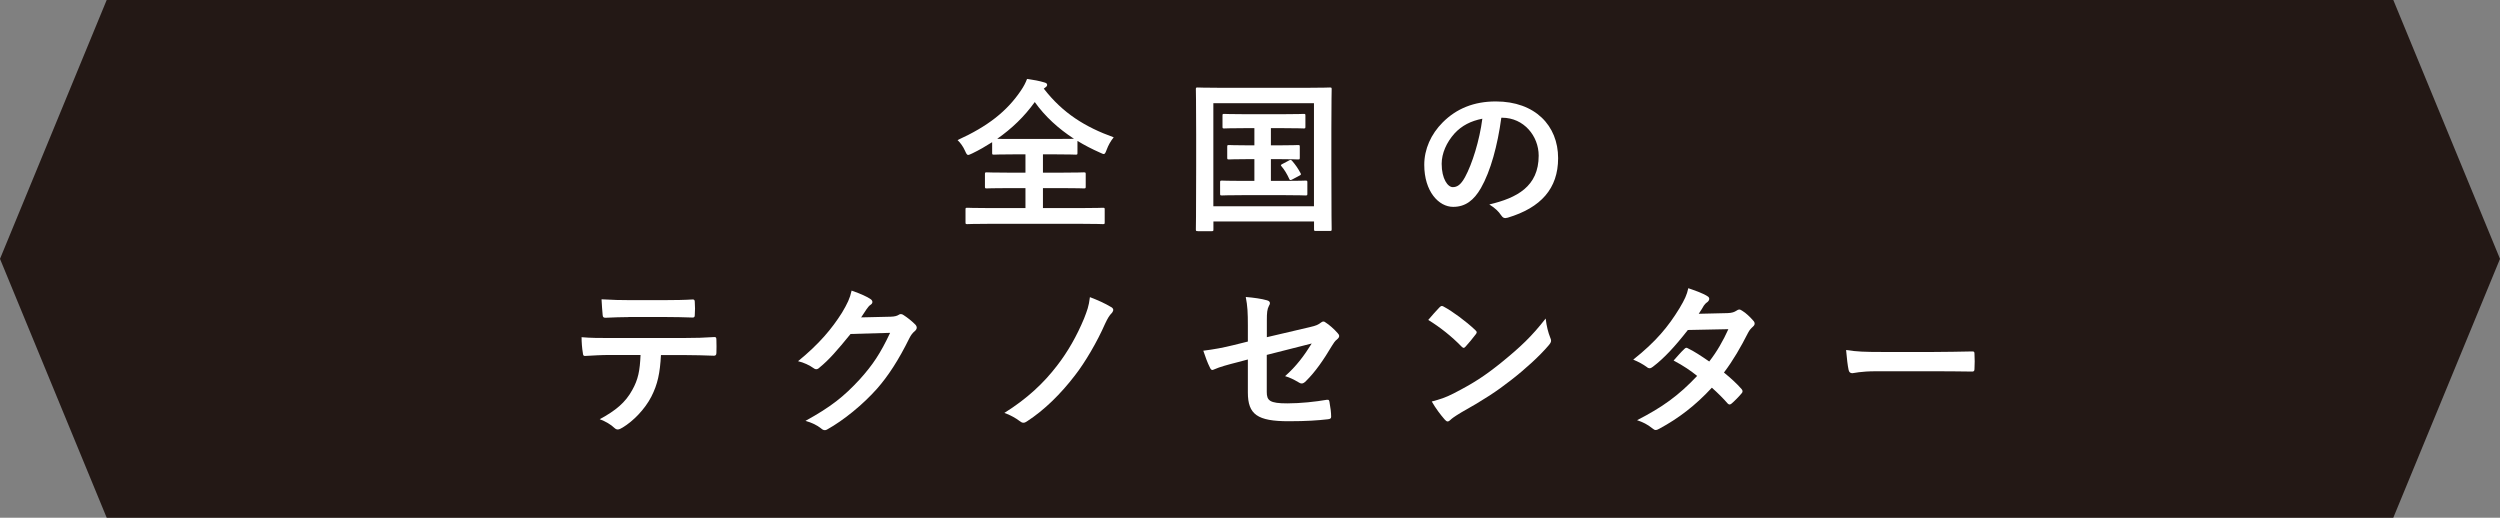
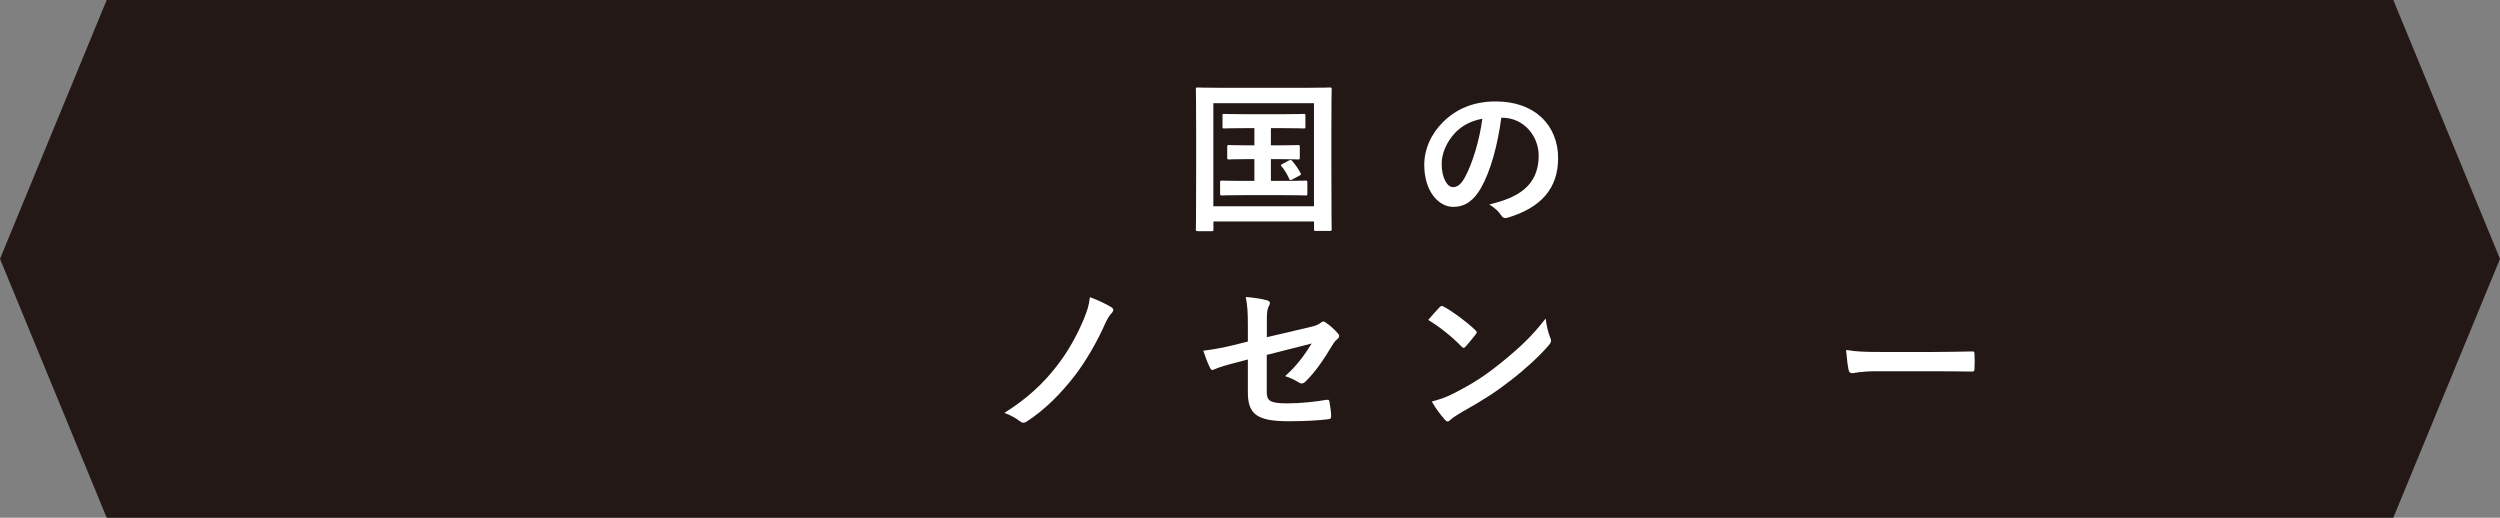
<svg xmlns="http://www.w3.org/2000/svg" id="_レイヤー_2" data-name="レイヤー 2" viewBox="0 0 333.19 69">
  <rect x="0" y="0" width="333.19" height="69" fill="#808080" stroke="none" />
  <defs>
    <style>
      .cls-1 {
        fill: #fff;
      }

      .cls-2 {
        fill: #231815;
      }
    </style>
  </defs>
  <polygon class="cls-2" points="318.97 69 165.86 69 14.22 69 0 34.5 14.22 0 165.86 0 318.97 0 333.19 34.5 318.97 69" />
  <g>
    <g>
-       <path class="cls-1" d="M139.11,11.81c2.53,3.27,5.51,5.12,9.32,6.49-.41,.5-.72,1.07-.94,1.66-.15,.39-.22,.57-.39,.57-.11,0-.26-.09-.52-.2-1.04-.46-2.05-.98-2.98-1.55v1.59c0,.22-.02,.24-.22,.24-.13,0-.83-.04-2.83-.04h-1.55v2.44h2.48c2.11,0,2.83-.04,2.96-.04,.24,0,.26,.02,.26,.24v1.66c0,.22-.02,.24-.26,.24-.13,0-.85-.04-2.96-.04h-2.48v2.66h5.18c1.98,0,2.68-.04,2.81-.04,.22,0,.24,.02,.24,.24v1.7c0,.22-.02,.24-.24,.24-.13,0-.83-.04-2.81-.04h-12.43c-2,0-2.7,.04-2.83,.04-.22,0-.24-.02-.24-.24v-1.7c0-.22,.02-.24,.24-.24,.13,0,.83,.04,2.83,.04h4.92v-2.66h-2.2c-2.11,0-2.83,.04-2.96,.04-.22,0-.24-.02-.24-.24v-1.66c0-.22,.02-.24,.24-.24,.13,0,.85,.04,2.96,.04h2.2v-2.44h-1.39c-2,0-2.68,.04-2.81,.04-.22,0-.24-.02-.24-.24v-1.42c-.85,.54-1.72,1.05-2.66,1.5-.26,.11-.41,.2-.54,.2-.15,0-.24-.15-.41-.54-.26-.59-.63-1.09-1-1.44,4.07-1.85,6.58-3.85,8.43-6.58,.37-.54,.65-1.07,.83-1.57,.83,.11,1.63,.26,2.29,.46,.28,.07,.39,.17,.39,.33,0,.13-.07,.22-.22,.33l-.22,.17Zm1.44,6.71c1.5,0,2.24-.02,2.59-.02-2.07-1.35-3.85-2.96-5.23-4.9-1.39,1.94-3.07,3.55-5.01,4.9,.39,.02,1.11,.02,2.37,.02h5.27Z" />
      <path class="cls-1" d="M159.62,30.8c-.22,0-.24-.02-.24-.24,0-.15,.04-1.61,.04-8.36v-4.33c0-4.31-.04-5.84-.04-5.97,0-.22,.02-.24,.24-.24,.15,0,.87,.04,2.9,.04h11.82c2.03,0,2.74-.04,2.9-.04,.22,0,.24,.02,.24,.24,0,.13-.04,1.65-.04,5.23v5.05c0,6.75,.04,8.23,.04,8.36,0,.22-.02,.24-.24,.24h-1.87c-.22,0-.24-.02-.24-.24v-1.02h-13.41v1.05c0,.22-.02,.24-.24,.24h-1.85Zm2.09-3.31h13.41V13.75h-13.41v13.74Zm8.8-8.12c1.74,0,2.35-.04,2.48-.04,.22,0,.24,.02,.24,.24v1.44c0,.22-.02,.24-.24,.24-.13,0-.74-.04-2.48-.04h-1.13v2.9h1.79c2.02,0,2.68-.04,2.81-.04,.24,0,.26,.02,.26,.24v1.5c0,.22-.02,.24-.26,.24-.13,0-.78-.04-2.81-.04h-5.49c-2.02,0-2.68,.04-2.81,.04-.24,0-.26-.02-.26-.24v-1.5c0-.22,.02-.24,.26-.24,.13,0,.78,.04,2.81,.04h1.5v-2.9h-.85c-1.79,0-2.39,.04-2.53,.04-.22,0-.24-.02-.24-.24v-1.44c0-.22,.02-.24,.24-.24,.13,0,.74,.04,2.53,.04h.85v-2.29h-1.26c-1.96,0-2.63,.04-2.77,.04-.2,0-.22-.02-.22-.24v-1.46c0-.22,.02-.24,.22-.24,.13,0,.81,.04,2.77,.04h5.05c1.98,0,2.66-.04,2.79-.04,.2,0,.22,.02,.22,.24v1.46c0,.22-.02,.24-.22,.24-.13,0-.81-.04-2.79-.04h-1.59v2.29h1.13Zm1.31,2c.22-.11,.26-.07,.44,.13,.39,.46,.7,.89,1.07,1.57,.09,.17,.09,.22-.17,.35l-.94,.5c-.28,.15-.33,.09-.43-.15-.22-.5-.63-1.2-1-1.61-.15-.17-.07-.2,.17-.33l.87-.46Z" />
      <path class="cls-1" d="M200.09,15.69c-.5,3.7-1.42,7.1-2.72,9.38-.94,1.63-2.07,2.5-3.7,2.5-1.92,0-3.85-2.05-3.85-5.6,0-2.09,.89-4.09,2.46-5.66,1.83-1.83,4.14-2.79,7.08-2.79,5.23,0,8.3,3.22,8.3,7.56,0,4.05-2.29,6.6-6.71,7.93-.46,.13-.65,.04-.94-.39-.24-.37-.7-.87-1.52-1.37,3.68-.87,6.58-2.39,6.58-6.51,0-2.59-1.96-5.05-4.88-5.05h-.09Zm-6.25,2.11c-1.05,1.18-1.7,2.63-1.7,4.03,0,2,.81,3.11,1.48,3.11,.57,0,1.05-.28,1.63-1.33,.96-1.76,1.94-4.9,2.31-7.79-1.52,.3-2.74,.91-3.72,1.98Z" />
    </g>
    <g>
-       <path class="cls-1" d="M88.09,47.31c-.13,2.44-.44,3.9-1.28,5.55-.87,1.7-2.44,3.29-3.83,4.12-.24,.15-.46,.26-.65,.26-.15,0-.3-.07-.46-.22-.44-.43-1.18-.87-1.94-1.15,2.13-1.15,3.42-2.22,4.33-3.88,.81-1.44,1.02-2.61,1.11-4.68h-4.14c-1.09,0-2.16,.07-3.27,.13-.2,.02-.26-.13-.28-.41-.11-.61-.17-1.44-.17-2.09,1.22,.11,2.44,.11,3.7,.11h9.78c1.7,0,2.96-.04,4.25-.13,.22,0,.24,.13,.24,.44,.02,.28,.02,1.39,0,1.68,0,.28-.13,.37-.33,.37-1.13-.04-2.63-.09-4.14-.09h-2.92Zm-4.31-5.05c-1,0-1.87,.04-3.09,.09-.28,0-.35-.11-.37-.37-.07-.52-.09-1.31-.15-2.09,1.52,.09,2.63,.11,3.61,.11h4.88c1.22,0,2.59-.02,3.68-.09,.22,0,.26,.13,.26,.41,.04,.52,.04,1.07,0,1.59,0,.3-.04,.41-.28,.41-1.18-.04-2.46-.07-3.66-.07h-4.88Z" />
-       <path class="cls-1" d="M118.7,42.21c.57-.02,.85-.11,1.09-.26,.09-.07,.17-.09,.28-.09s.22,.04,.35,.13c.54,.35,1.05,.76,1.48,1.18,.2,.17,.28,.35,.28,.5,0,.17-.11,.33-.26,.46-.3,.24-.52,.54-.72,.94-1.46,2.96-2.85,5.07-4.31,6.73-1.87,2.11-4.46,4.22-6.62,5.42-.13,.09-.24,.11-.35,.11-.17,0-.33-.09-.5-.24-.54-.43-1.22-.76-2.07-1,3.4-1.87,5.12-3.24,7.25-5.55,1.72-1.92,2.72-3.4,4.03-6.18l-5.27,.15c-1.79,2.2-2.87,3.44-4.12,4.46-.15,.15-.3,.24-.46,.24-.11,0-.22-.04-.33-.13-.54-.39-1.35-.78-2.09-.94,2.83-2.31,4.51-4.33,5.86-6.47,.72-1.22,1.05-1.89,1.28-2.94,1.24,.44,2.07,.81,2.55,1.15,.15,.11,.22,.24,.22,.37s-.07,.26-.24,.37c-.22,.13-.37,.37-.54,.59-.24,.37-.46,.7-.72,1.09l3.92-.09Z" />
      <path class="cls-1" d="M148.11,40.93c.17,.11,.26,.24,.26,.37s-.07,.24-.15,.37c-.39,.39-.59,.74-.94,1.48-1.05,2.4-2.68,5.18-4.03,6.9-1.85,2.42-4.07,4.62-6.4,6.12-.15,.11-.3,.17-.46,.17s-.3-.07-.46-.2c-.52-.39-1.26-.83-2.07-1.11,3.07-1.92,5.27-4.01,7.03-6.31,1.42-1.83,2.63-3.96,3.59-6.27,.41-1.07,.63-1.59,.78-2.85,1.02,.39,2.02,.83,2.83,1.33Z" />
      <path class="cls-1" d="M166.31,43.41c0-1.72-.04-2.61-.28-3.83,1.09,.09,2.13,.24,2.81,.44,.28,.07,.41,.2,.41,.39,0,.09-.04,.22-.13,.35-.24,.46-.28,.91-.28,1.94v2.24l5.68-1.33c.96-.22,1.15-.33,1.55-.63,.11-.09,.22-.13,.3-.13,.11,0,.2,.04,.3,.13,.46,.28,1.15,.89,1.61,1.42,.13,.13,.2,.26,.2,.39,0,.15-.11,.3-.28,.44-.3,.22-.48,.54-.68,.85-1.11,1.87-2.2,3.46-3.46,4.7-.2,.2-.37,.33-.57,.33-.13,0-.26-.04-.41-.15-.63-.37-1.18-.65-1.81-.83,1.5-1.31,2.57-2.77,3.55-4.35l-5.99,1.52v4.94c0,1.15,.39,1.52,2.74,1.52,1.76,0,3.79-.22,5.27-.48,.3-.04,.33,.11,.37,.44,.11,.59,.2,1.24,.2,1.83,0,.22-.13,.3-.46,.33-1.31,.15-2.81,.26-5.2,.26-4.16,0-5.44-.89-5.44-3.83v-4.4l-1.39,.37c-1.18,.3-2.4,.63-3.07,.94-.11,.04-.2,.09-.26,.09-.15,0-.24-.11-.35-.35-.3-.57-.63-1.5-.87-2.22,1.37-.17,2.61-.39,4.09-.76l1.85-.46v-2.09Z" />
      <path class="cls-1" d="M191.87,40.95c.09-.11,.2-.17,.3-.17,.09,0,.17,.04,.28,.11,1.11,.59,2.92,1.92,4.16,3.09,.13,.13,.2,.22,.2,.3s-.04,.17-.13,.28c-.33,.44-1.04,1.31-1.35,1.63-.11,.11-.17,.17-.26,.17s-.17-.07-.28-.17c-1.31-1.35-2.87-2.59-4.44-3.55,.48-.59,1.11-1.26,1.52-1.7Zm1.89,11.47c2.66-1.37,4.07-2.29,6.27-4.05,2.66-2.16,4.12-3.55,5.97-5.92,.13,1.09,.33,1.83,.61,2.55,.07,.15,.11,.28,.11,.41,0,.2-.11,.37-.35,.65-1.15,1.35-3.03,3.09-5.01,4.62-1.81,1.42-3.64,2.63-6.58,4.27-.98,.59-1.26,.81-1.46,1-.13,.13-.26,.22-.39,.22-.11,0-.24-.09-.37-.24-.54-.61-1.22-1.5-1.74-2.42,1.11-.3,1.79-.5,2.94-1.09Z" />
-       <path class="cls-1" d="M230.24,41.73c.63-.02,.91-.15,1.2-.33,.15-.11,.26-.15,.37-.15s.24,.07,.39,.17c.48,.28,1.09,.87,1.48,1.33,.13,.13,.17,.26,.17,.39s-.07,.26-.24,.41c-.22,.2-.44,.41-.65,.83-.94,1.85-1.96,3.64-3.2,5.27,.89,.72,1.72,1.48,2.35,2.2,.09,.09,.13,.2,.13,.3,0,.09-.04,.2-.13,.28-.3,.37-.98,1.07-1.35,1.37-.09,.07-.17,.11-.26,.11-.06,0-.15-.04-.24-.13-.52-.61-1.39-1.48-2.11-2.11-2.22,2.4-4.46,4.09-6.95,5.44-.2,.11-.37,.2-.54,.2-.13,0-.26-.07-.41-.2-.7-.57-1.31-.85-2.07-1.11,3.37-1.72,5.55-3.29,8.01-5.9-.83-.67-1.81-1.35-3.14-2.05,.48-.52,.94-1.09,1.44-1.55,.09-.09,.17-.15,.28-.15,.07,0,.13,.04,.22,.09,.78,.37,1.74,1,2.81,1.74,1.05-1.35,1.85-2.77,2.55-4.31l-5.4,.11c-1.79,2.29-3.2,3.79-4.66,4.9-.15,.11-.28,.2-.44,.2-.11,0-.24-.04-.35-.15-.54-.39-1.11-.7-1.83-1,3.05-2.42,4.68-4.42,6.16-6.84,.7-1.18,.98-1.76,1.18-2.68,.74,.26,1.87,.63,2.55,1.07,.17,.09,.24,.22,.24,.35,0,.15-.11,.33-.26,.44-.2,.13-.35,.3-.46,.46-.17,.3-.3,.52-.68,1.09l3.83-.09Z" />
      <path class="cls-1" d="M250.07,49.48c-2.16,0-2.98,.26-3.2,.26-.26,0-.44-.13-.5-.46-.11-.5-.24-1.52-.33-2.63,1.42,.22,2.5,.26,4.7,.26h7.01c1.66,0,3.33-.04,5.01-.07,.33-.02,.39,.04,.39,.3,.04,.65,.04,1.39,0,2.05,0,.26-.09,.35-.39,.33-1.63-.02-3.24-.04-4.86-.04h-7.84Z" />
    </g>
  </g>
</svg>